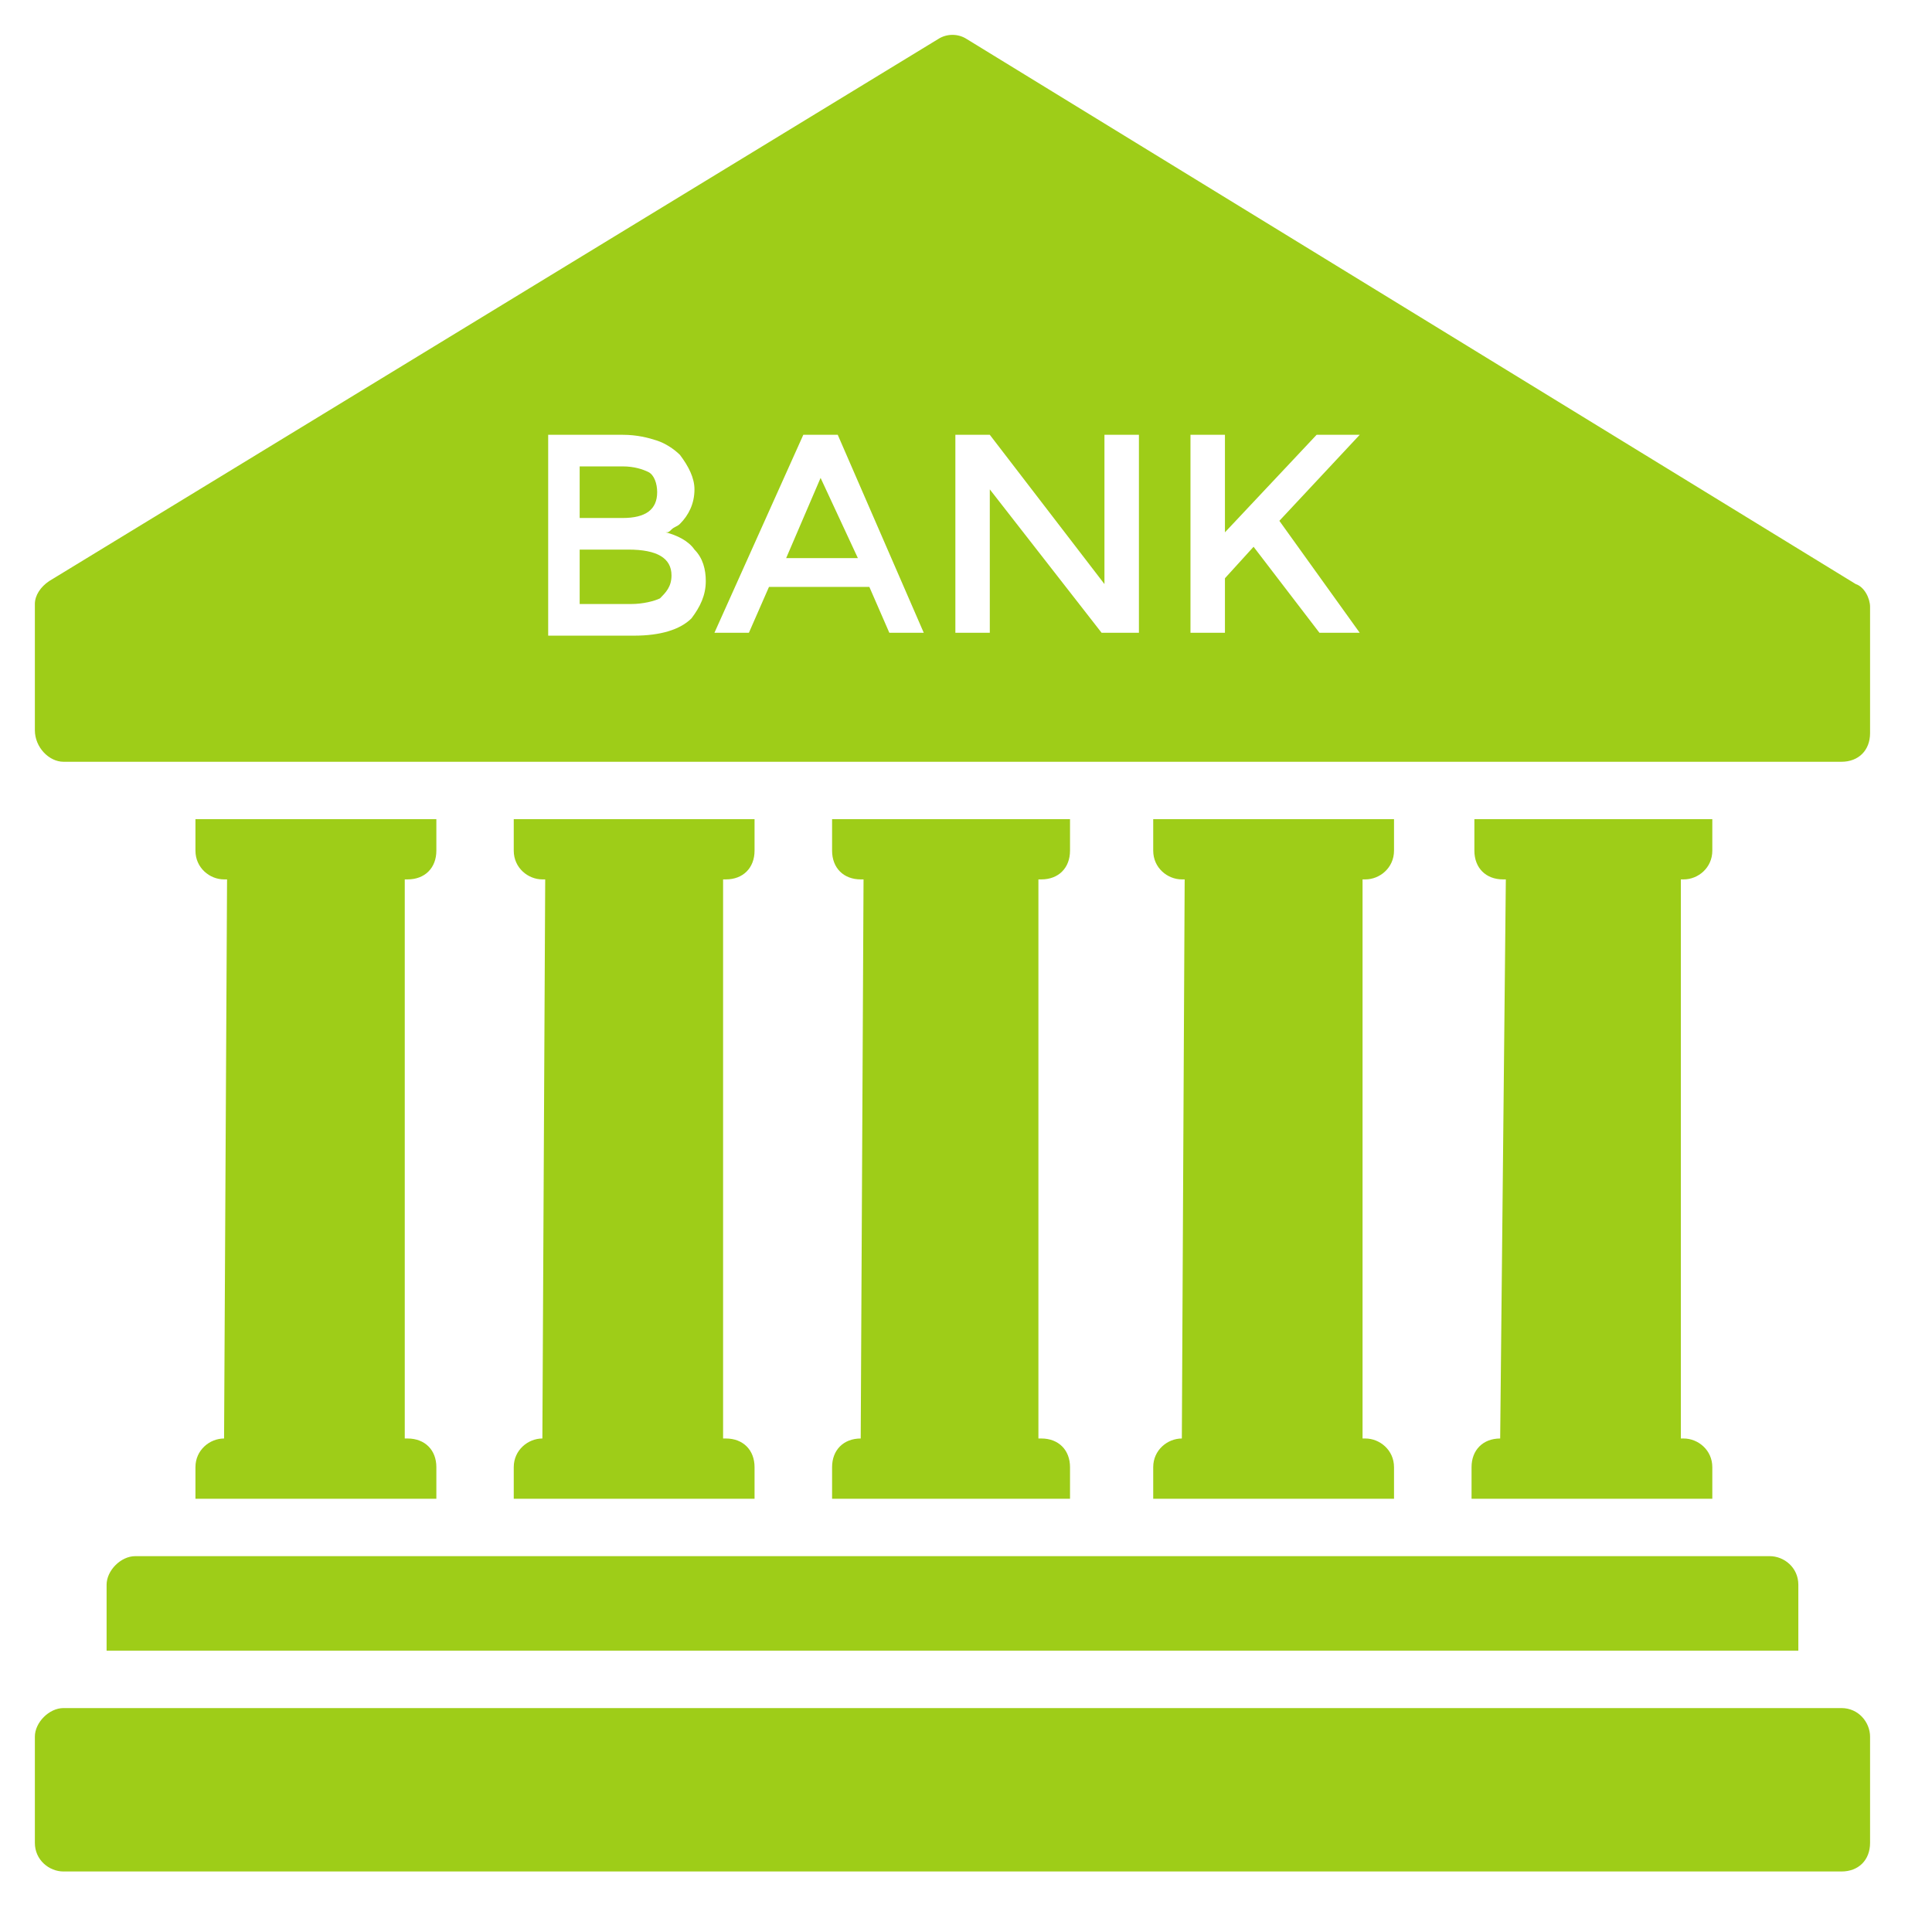
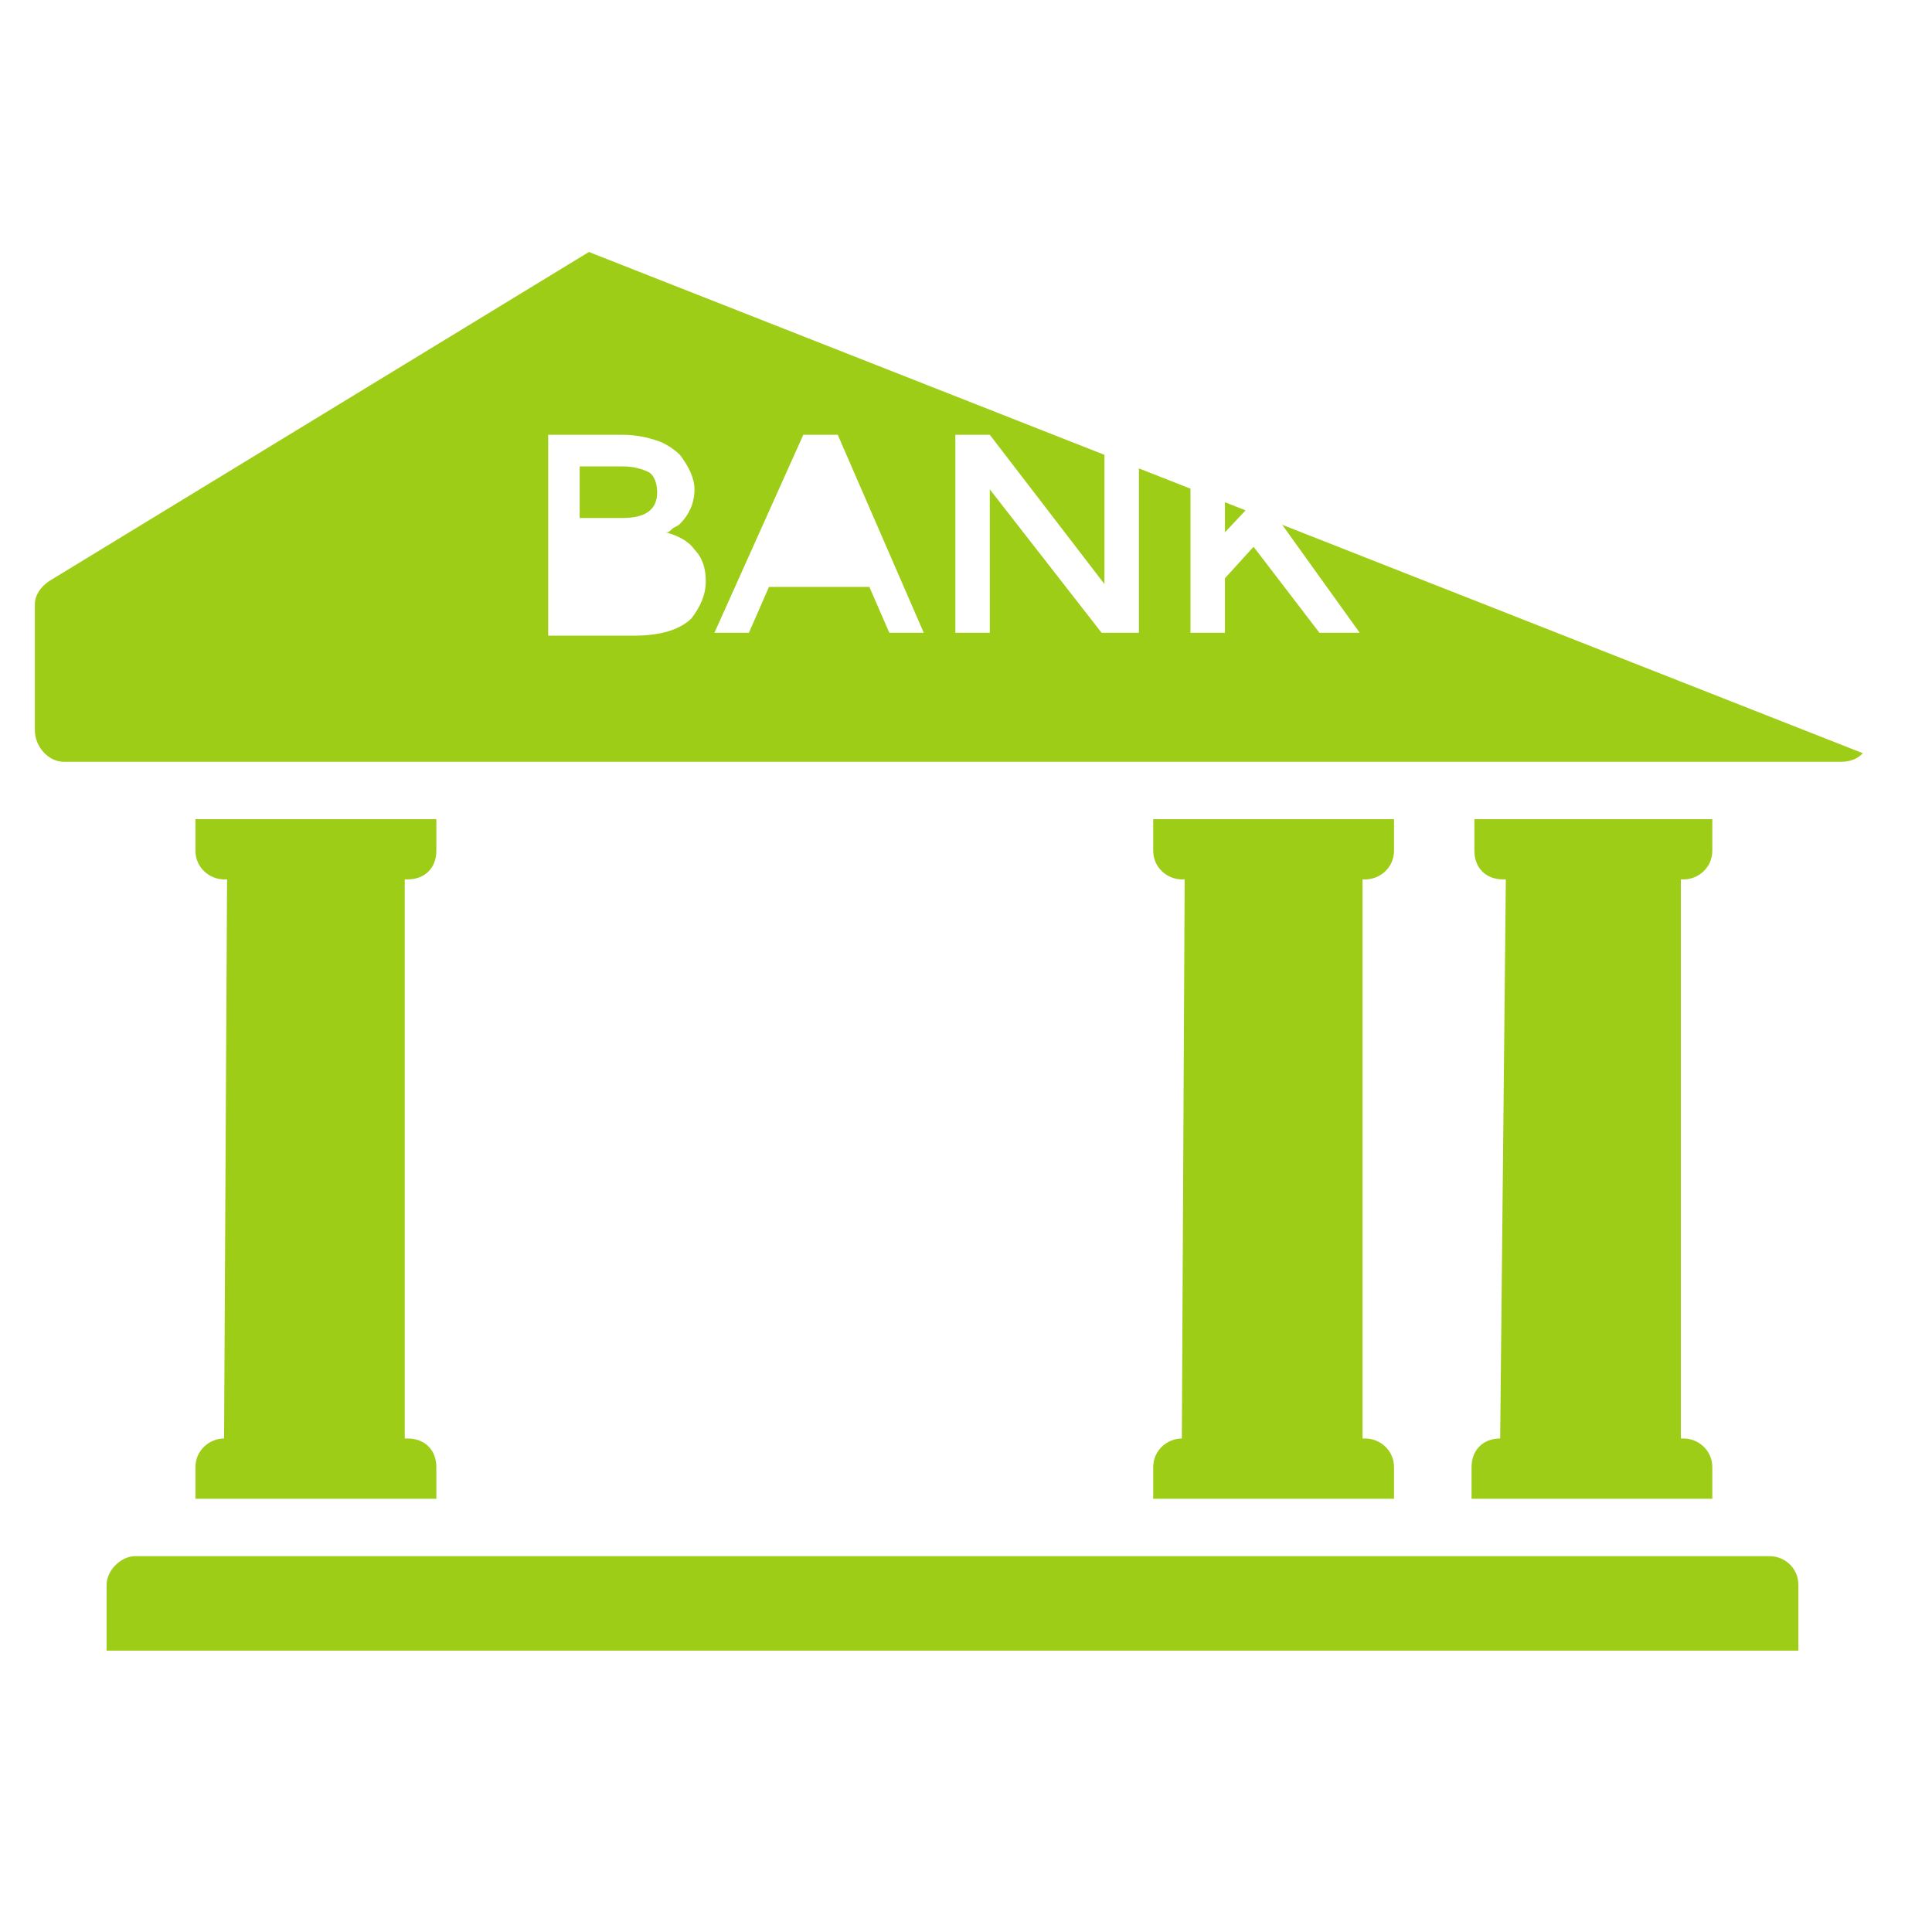
<svg xmlns="http://www.w3.org/2000/svg" width="71" viewBox="0 0 53.25 53.25" height="71" preserveAspectRatio="xMidYMid meet">
  <defs>
    <clipPath id="1b407c2243">
-       <path d="M 0.922 47 L 51.953 47 L 51.953 51.953 L 0.922 51.953 Z M 0.922 47 " clip-rule="nonzero" />
-     </clipPath>
+       </clipPath>
    <clipPath id="e1a0d6c019">
-       <path d="M 0.922 0.922 L 51.953 0.922 L 51.953 21 L 0.922 21 Z M 0.922 0.922 " clip-rule="nonzero" />
+       <path d="M 0.922 0.922 L 51.953 21 L 0.922 21 Z M 0.922 0.922 " clip-rule="nonzero" />
    </clipPath>
  </defs>
-   <path fill="#9ecd18" d="M 23.723 39.648 C 23.25 39.648 22.934 39.965 22.934 40.438 L 22.934 41.309 L 29.492 41.309 L 29.492 40.438 C 29.492 39.965 29.176 39.648 28.703 39.648 L 28.621 39.648 L 28.621 24.238 L 28.703 24.238 C 29.176 24.238 29.492 23.922 29.492 23.445 L 29.492 22.578 L 22.934 22.578 L 22.934 23.445 C 22.934 23.922 23.25 24.238 23.723 24.238 L 23.801 24.238 Z M 23.723 39.648 " fill-opacity="1" fill-rule="nonzero" />
  <path fill="#9ecd18" d="M 41.348 39.648 C 40.875 39.648 40.559 39.965 40.559 40.438 L 40.559 41.309 L 47.195 41.309 L 47.195 40.438 C 47.195 39.965 46.801 39.648 46.406 39.648 L 46.328 39.648 L 46.328 24.238 L 46.406 24.238 C 46.801 24.238 47.195 23.922 47.195 23.445 L 47.195 22.578 L 40.637 22.578 L 40.637 23.445 C 40.637 23.922 40.953 24.238 41.426 24.238 L 41.504 24.238 Z M 41.348 39.648 " fill-opacity="1" fill-rule="nonzero" />
-   <path fill="#9ecd18" d="M 14.949 39.648 C 14.555 39.648 14.16 39.965 14.16 40.438 L 14.16 41.309 L 20.797 41.309 L 20.797 40.438 C 20.797 39.965 20.48 39.648 20.008 39.648 L 19.93 39.648 L 19.93 24.238 L 20.008 24.238 C 20.48 24.238 20.797 23.922 20.797 23.445 L 20.797 22.578 L 14.16 22.578 L 14.16 23.445 C 14.16 23.922 14.555 24.238 14.949 24.238 L 15.027 24.238 Z M 14.949 39.648 " fill-opacity="1" fill-rule="nonzero" />
  <path fill="#9ecd18" d="M 6.176 39.648 C 5.781 39.648 5.387 39.965 5.387 40.438 L 5.387 41.309 L 12.027 41.309 L 12.027 40.438 C 12.027 39.965 11.711 39.648 11.234 39.648 L 11.156 39.648 L 11.156 24.238 L 11.234 24.238 C 11.711 24.238 12.027 23.922 12.027 23.445 L 12.027 22.578 L 5.387 22.578 L 5.387 23.445 C 5.387 23.922 5.781 24.238 6.176 24.238 L 6.258 24.238 Z M 6.176 39.648 " fill-opacity="1" fill-rule="nonzero" />
  <path fill="#9ecd18" d="M 32.574 39.648 C 32.18 39.648 31.785 39.965 31.785 40.438 L 31.785 41.309 L 38.422 41.309 L 38.422 40.438 C 38.422 39.965 38.027 39.648 37.633 39.648 L 37.555 39.648 L 37.555 24.238 L 37.633 24.238 C 38.027 24.238 38.422 23.922 38.422 23.445 L 38.422 22.578 L 31.785 22.578 L 31.785 23.445 C 31.785 23.922 32.18 24.238 32.574 24.238 L 32.652 24.238 Z M 32.574 39.648 " fill-opacity="1" fill-rule="nonzero" />
  <g clip-path="url(#1b407c2243)">
    <path fill="#9ecd18" d="M 50.754 47.078 L 1.75 47.078 C 1.355 47.078 0.961 47.473 0.961 47.867 L 0.961 50.793 C 0.961 51.266 1.355 51.582 1.75 51.582 L 50.754 51.582 C 51.227 51.582 51.543 51.266 51.543 50.793 L 51.543 47.867 C 51.543 47.473 51.227 47.078 50.754 47.078 Z M 50.754 47.078 " fill-opacity="1" fill-rule="nonzero" />
  </g>
  <path fill="#9ecd18" d="M 2.938 43.68 L 2.938 45.496 L 49.566 45.496 L 49.566 43.68 C 49.566 43.203 49.172 42.891 48.777 42.891 L 3.727 42.891 C 3.332 42.891 2.938 43.285 2.938 43.68 Z M 2.938 43.68 " fill-opacity="1" fill-rule="nonzero" />
-   <path fill="#9ecd18" d="M 22.617 13.172 L 21.668 15.383 L 23.645 15.383 Z M 22.617 13.172 " fill-opacity="1" fill-rule="nonzero" />
-   <path fill="#9ecd18" d="M 18.508 15.859 C 18.508 15.383 18.113 15.148 17.32 15.148 L 15.977 15.148 L 15.977 16.648 L 17.398 16.648 C 17.715 16.648 18.031 16.57 18.191 16.492 C 18.348 16.332 18.508 16.176 18.508 15.859 Z M 18.508 15.859 " fill-opacity="1" fill-rule="nonzero" />
  <g clip-path="url(#e1a0d6c019)">
    <path fill="#9ecd18" d="M 1.75 20.996 L 50.754 20.996 C 51.227 20.996 51.543 20.68 51.543 20.207 L 51.543 16.727 C 51.543 16.492 51.387 16.176 51.148 16.098 L 26.648 1.078 C 26.41 0.922 26.094 0.922 25.855 1.078 L 1.355 16.016 C 1.117 16.176 0.961 16.41 0.961 16.648 L 0.961 20.125 C 0.961 20.602 1.355 20.996 1.75 20.996 Z M 32.812 11.984 L 33.762 11.984 L 33.762 14.672 L 36.289 11.984 L 37.477 11.984 L 35.262 14.355 L 37.477 17.441 L 36.367 17.441 L 34.551 15.07 L 33.762 15.938 L 33.762 17.441 L 32.812 17.441 Z M 26.332 11.984 L 27.281 11.984 L 30.441 16.098 L 30.441 11.984 L 31.391 11.984 L 31.391 17.441 L 30.363 17.441 L 27.281 13.488 L 27.281 17.441 L 26.332 17.441 Z M 22.141 11.984 L 23.09 11.984 L 25.461 17.441 L 24.512 17.441 L 23.961 16.176 L 21.195 16.176 L 20.641 17.441 L 19.691 17.441 Z M 15.027 11.984 L 17.164 11.984 C 17.559 11.984 17.875 12.066 18.113 12.145 C 18.348 12.223 18.586 12.383 18.742 12.539 C 18.98 12.855 19.141 13.172 19.141 13.488 C 19.141 13.883 18.98 14.199 18.742 14.438 C 18.664 14.516 18.586 14.516 18.508 14.594 C 18.426 14.672 18.426 14.672 18.348 14.672 C 18.664 14.754 18.98 14.91 19.141 15.148 C 19.375 15.383 19.453 15.699 19.453 16.016 C 19.453 16.41 19.297 16.727 19.059 17.043 C 18.742 17.359 18.191 17.52 17.48 17.52 L 15.109 17.52 L 15.109 11.984 Z M 15.027 11.984 " fill-opacity="1" fill-rule="nonzero" />
  </g>
  <path fill="#9ecd18" d="M 18.113 13.566 C 18.113 13.328 18.031 13.094 17.875 13.012 C 17.715 12.934 17.48 12.855 17.164 12.855 L 15.977 12.855 L 15.977 14.277 L 17.164 14.277 C 17.797 14.277 18.113 14.043 18.113 13.566 Z M 18.113 13.566 " fill-opacity="1" fill-rule="nonzero" />
</svg>